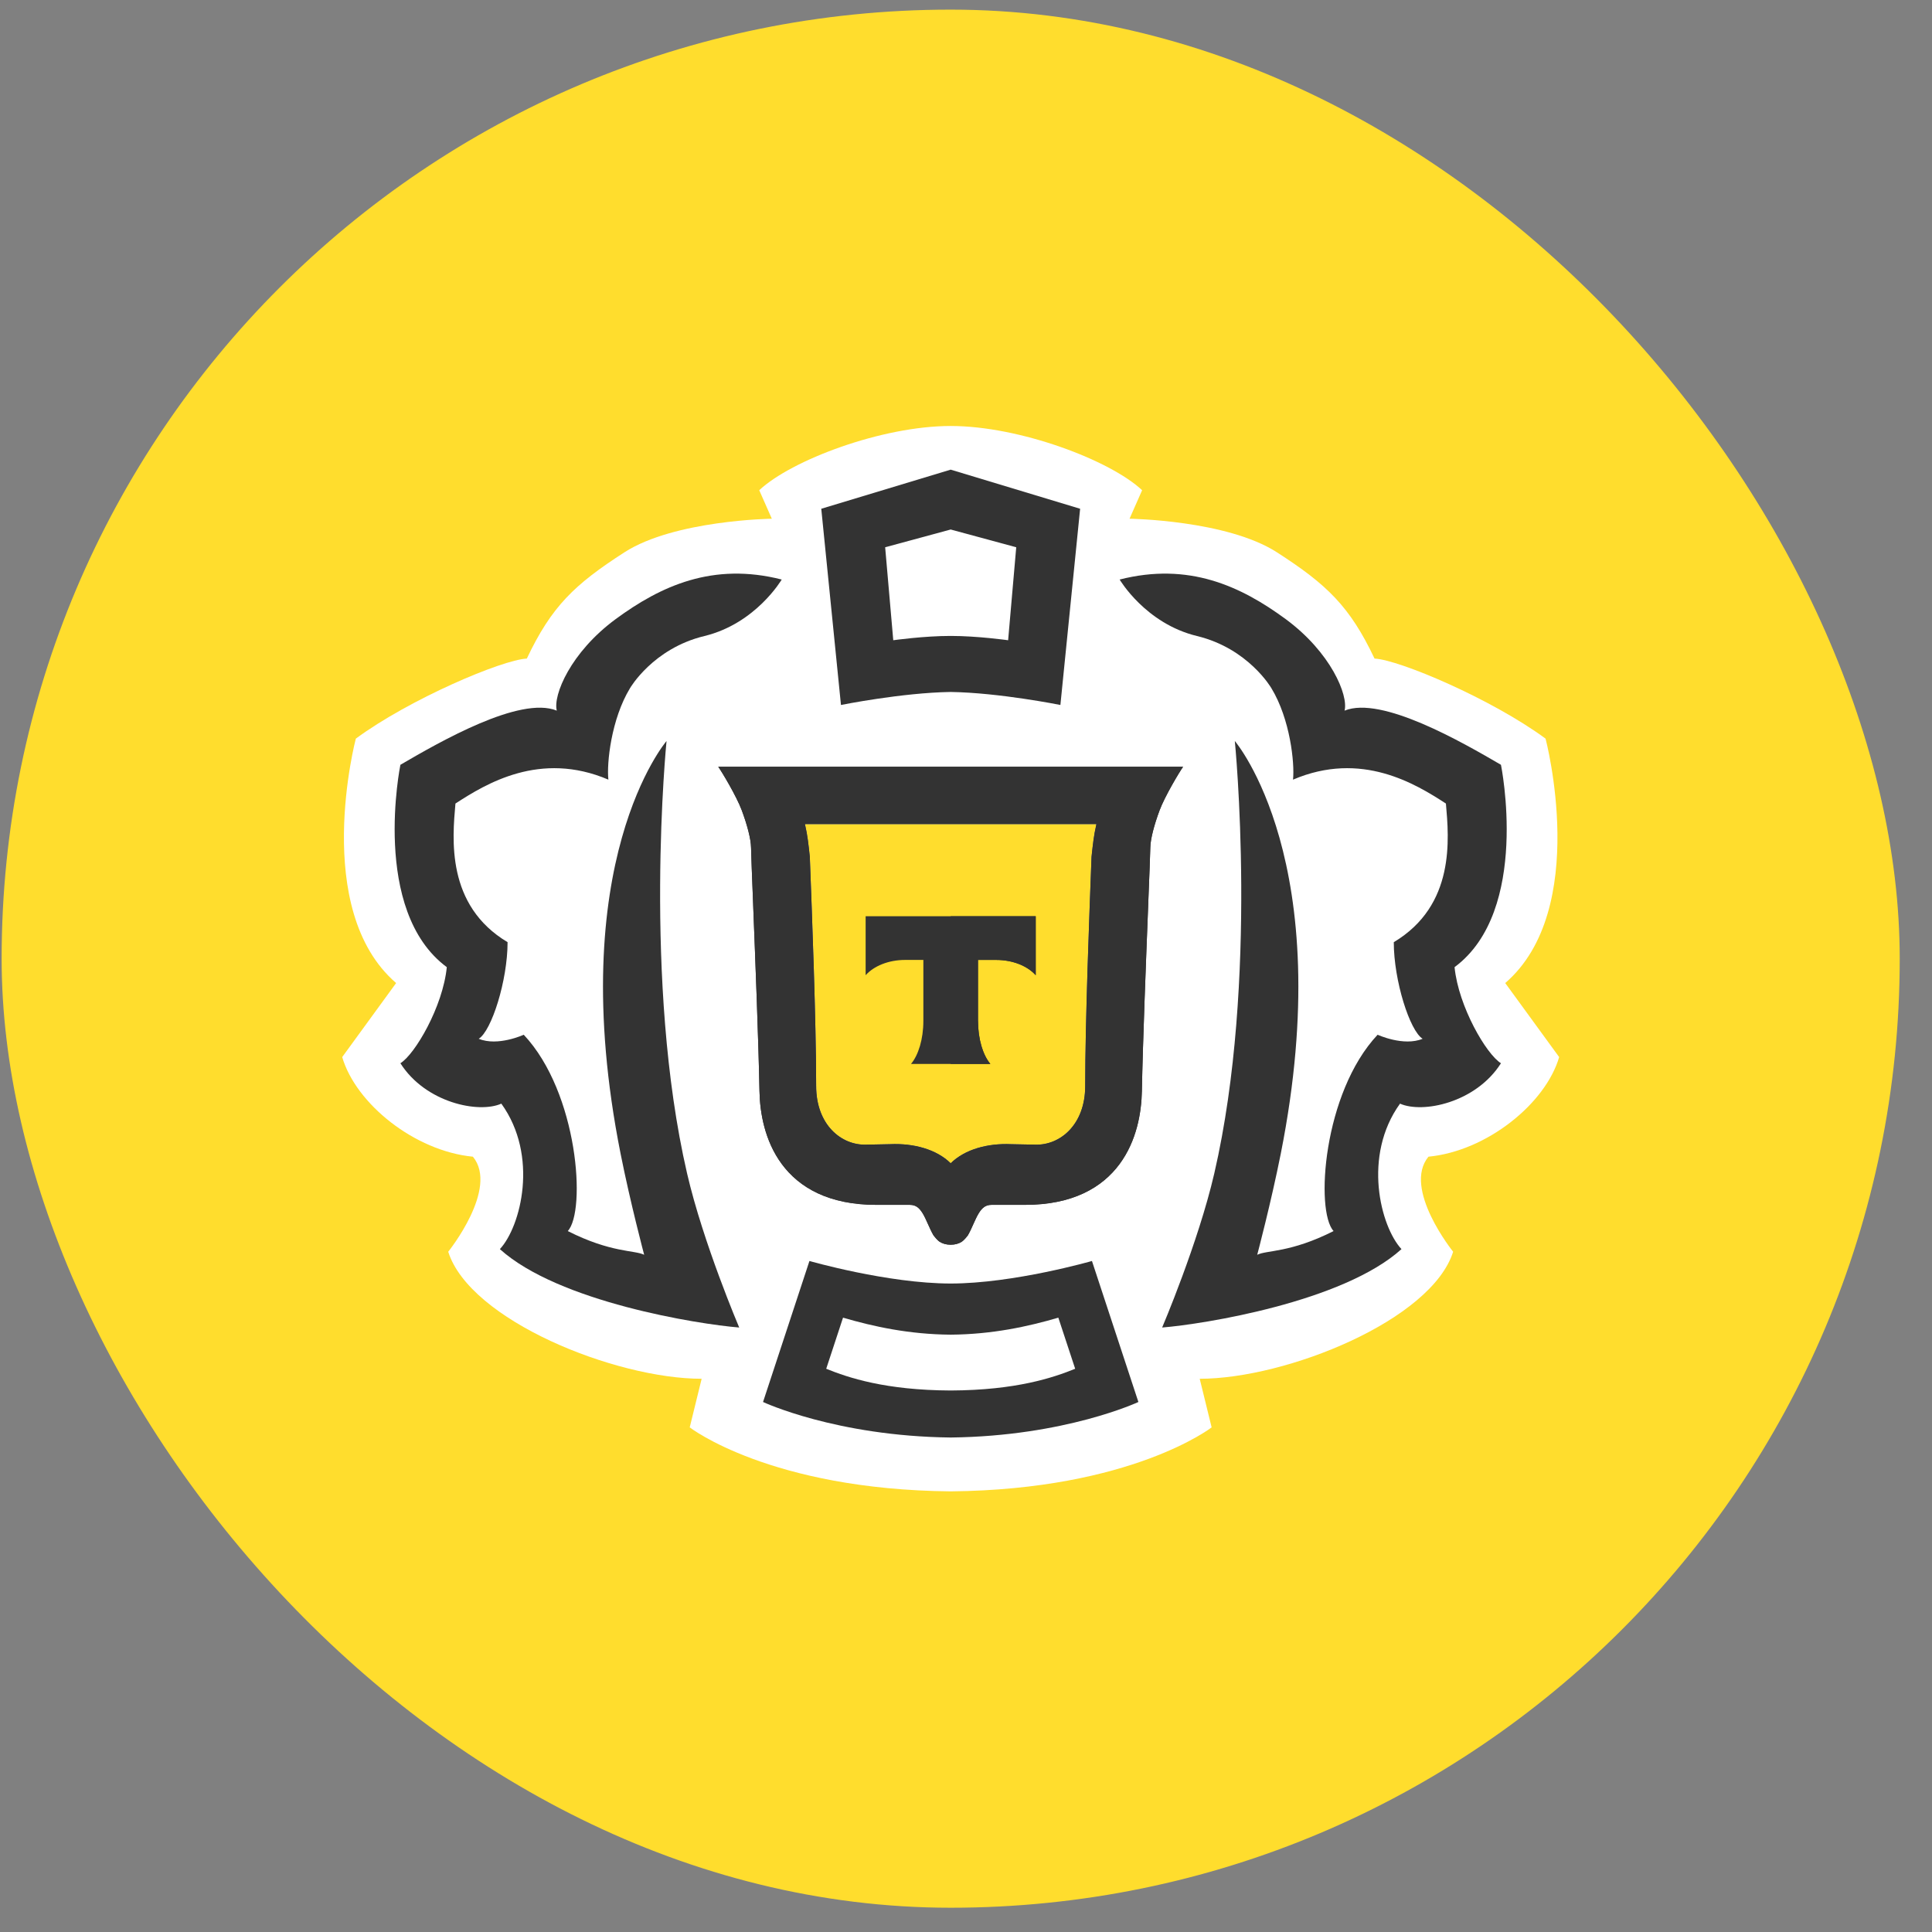
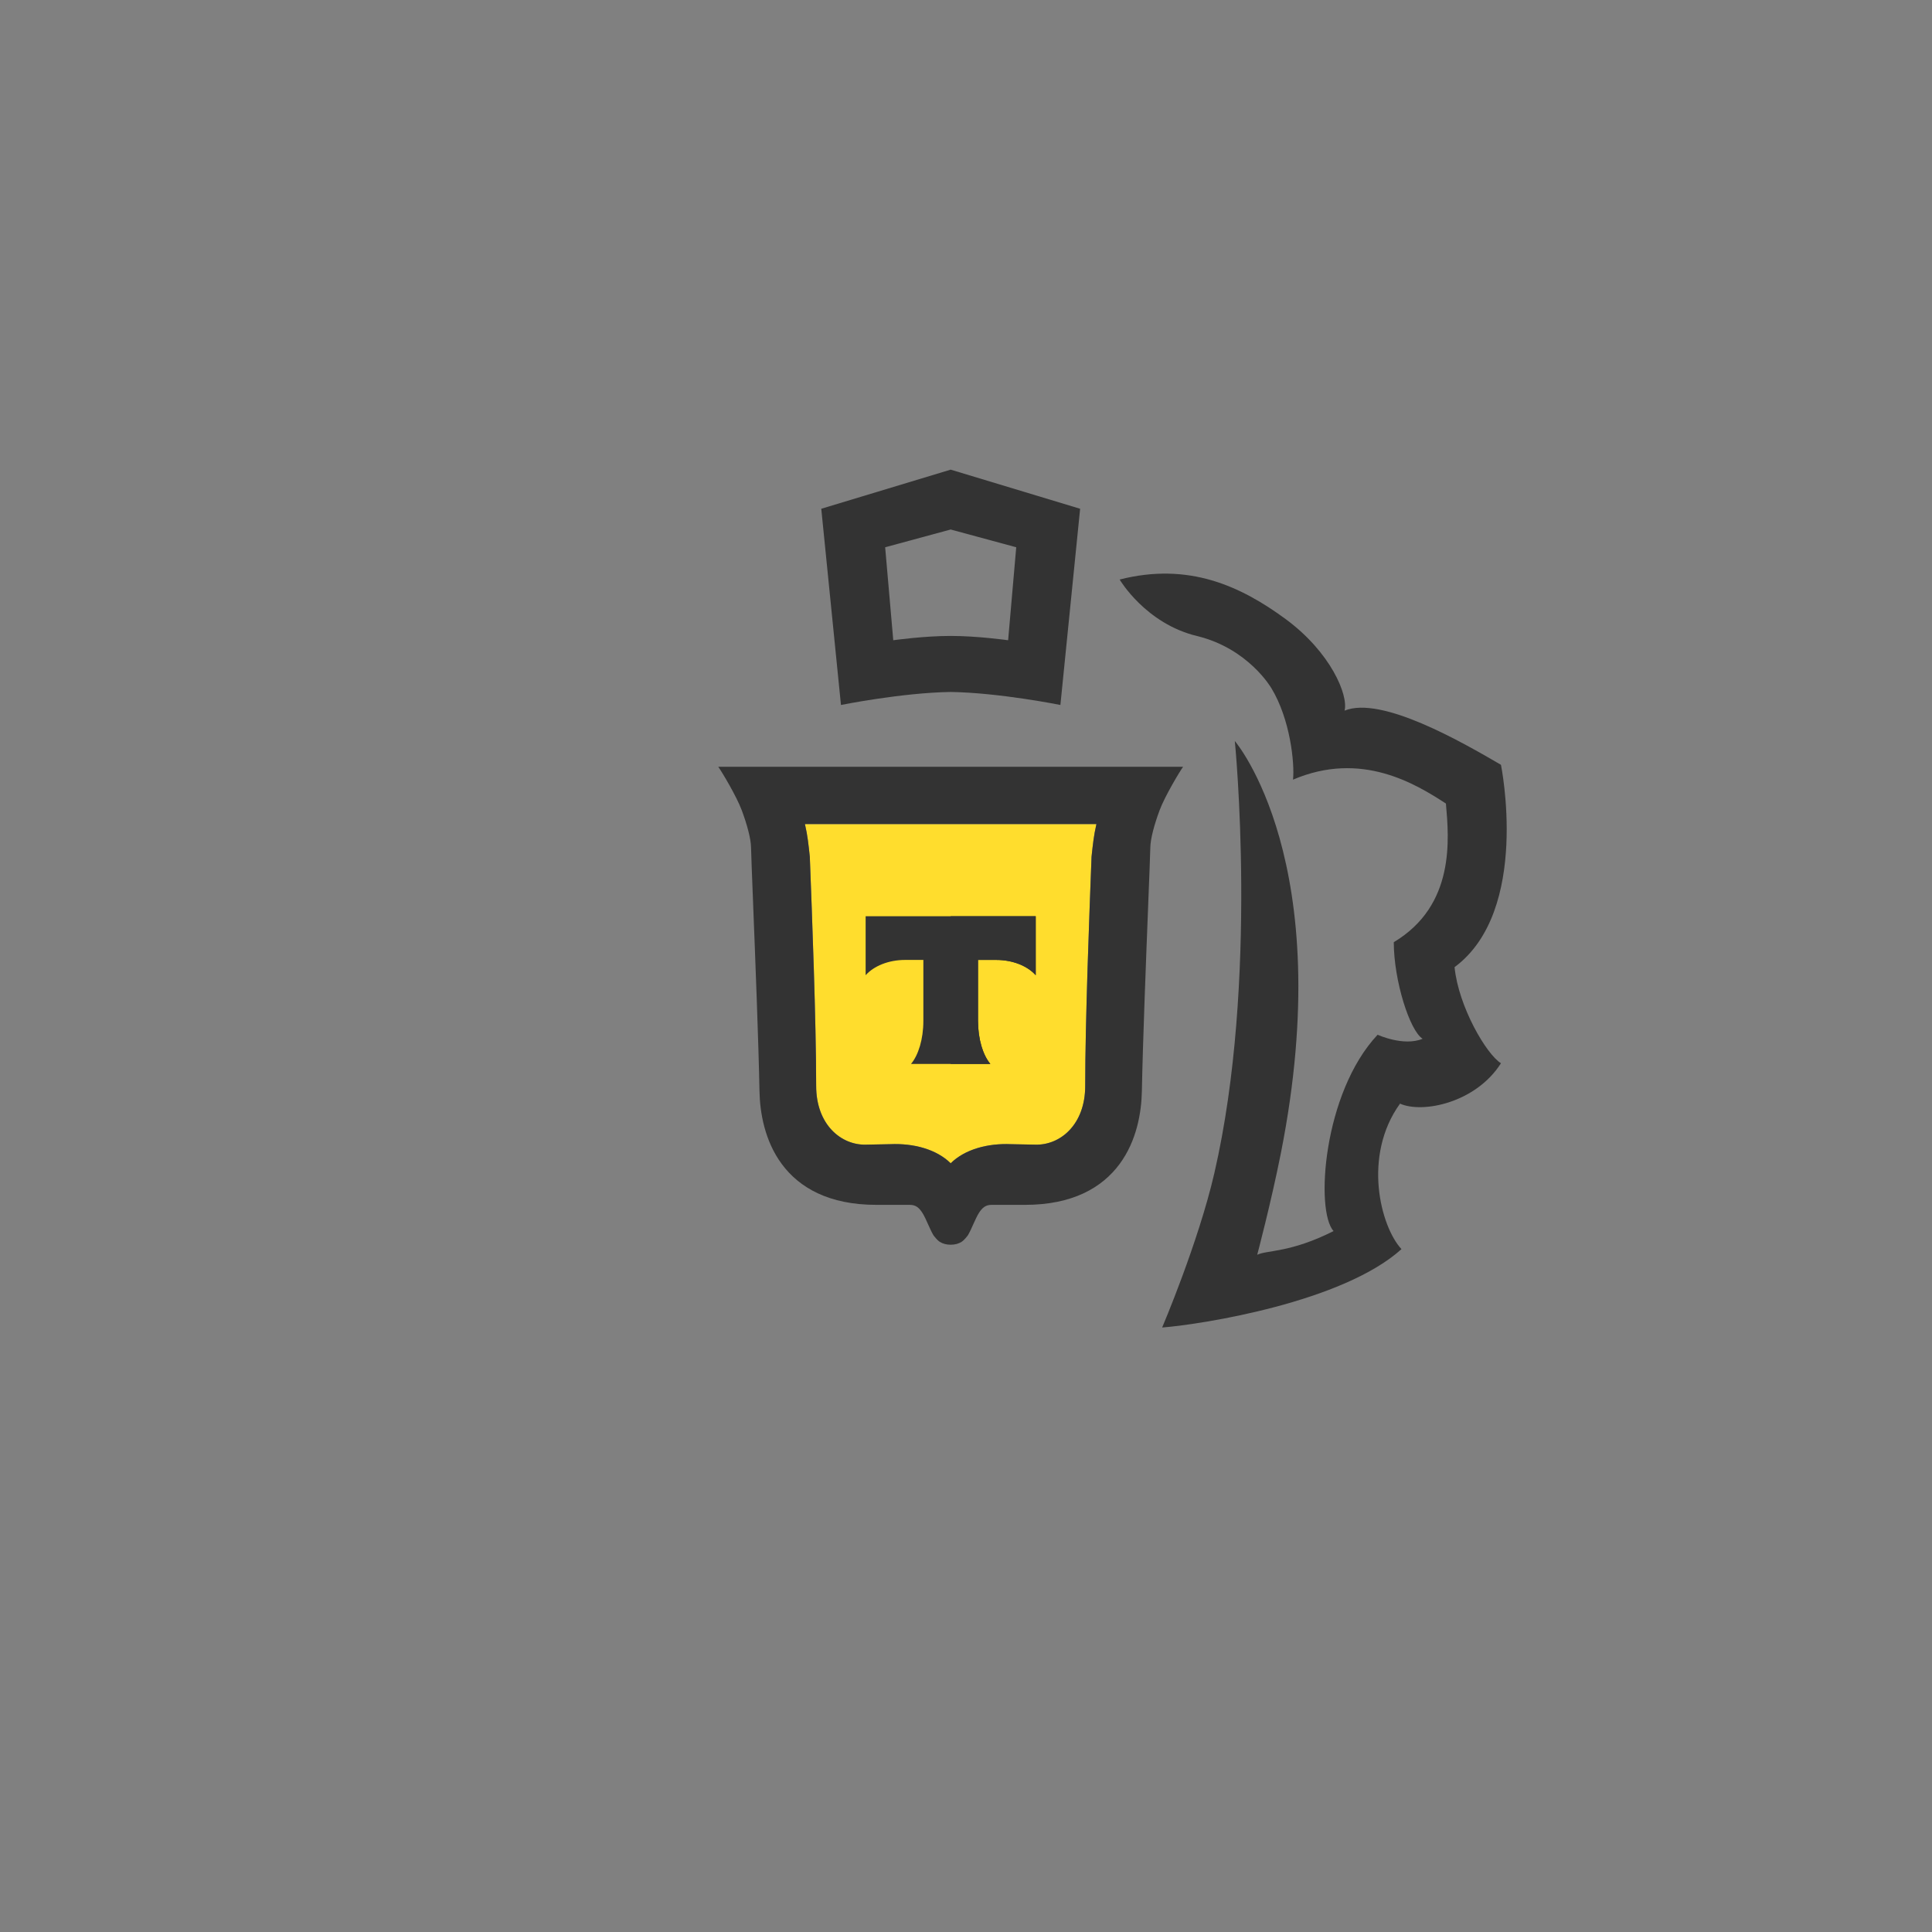
<svg xmlns="http://www.w3.org/2000/svg" width="57" height="57" viewBox="0 0 57 57" fill="none">
  <rect x="0" y="0" width="57" height="57" fill="#808080" stroke="none" />
-   <rect x="0.048" y="0.284" width="56" height="56" rx="28" fill="#FFDD2D" />
-   <path d="M28.048 12.568C30.082 12.568 32.754 13.578 33.696 14.463L33.325 15.304C33.325 15.304 36.194 15.343 37.672 16.294C39.151 17.246 39.825 17.893 40.553 19.43C41.282 19.465 44.016 20.625 45.599 21.792C45.599 21.792 46.929 26.829 44.409 29.003L46 31.187C45.599 32.562 43.866 33.959 42.144 34.126C41.369 35.065 42.872 36.93 42.872 36.93C42.236 38.95 37.953 40.678 35.395 40.678L35.747 42.112C35.747 42.112 33.383 43.948 28.048 44C22.713 43.948 20.349 42.112 20.349 42.112L20.701 40.678C18.143 40.678 13.86 38.95 13.224 36.93C13.224 36.93 14.727 35.065 13.952 34.126C12.23 33.959 10.498 32.562 10.096 31.187L11.687 29.003C9.167 26.829 10.498 21.792 10.498 21.792C12.081 20.625 14.814 19.465 15.543 19.43C16.271 17.893 16.945 17.246 18.424 16.294C19.902 15.343 22.771 15.304 22.771 15.304L22.4 14.463C23.342 13.578 26.014 12.568 28.048 12.568Z" fill="white" />
  <path d="M28.04 34.312C28.043 34.31 28.048 34.323 28.048 34.323C28.048 34.323 28.053 34.31 28.056 34.312C28.446 33.933 29.055 33.752 29.69 33.754C29.744 33.754 29.797 33.755 29.851 33.757C29.916 33.76 30.093 33.763 30.258 33.765C30.385 33.767 30.535 33.77 30.589 33.771C31.307 33.766 32.017 33.16 32.017 32.038C32.017 30.128 32.141 26.923 32.204 25.278C32.204 25.278 32.25 24.809 32.296 24.564C32.312 24.476 32.33 24.39 32.348 24.312H23.748C23.766 24.39 23.784 24.476 23.8 24.564C23.846 24.809 23.892 25.278 23.892 25.278C23.956 26.923 24.08 30.128 24.08 32.038C24.08 33.16 24.79 33.766 25.507 33.771C25.561 33.77 25.711 33.767 25.838 33.765C26.003 33.763 26.181 33.76 26.245 33.757C26.299 33.755 26.352 33.754 26.406 33.754C27.042 33.752 27.65 33.933 28.04 34.312Z" fill="#FFDD2D" />
-   <path d="M23.063 17.098C21.028 16.58 19.493 17.289 18.165 18.265C16.835 19.244 16.31 20.512 16.427 20.966C15.339 20.52 12.95 21.901 11.813 22.564C11.813 22.564 10.933 26.868 13.182 28.534C13.066 29.703 12.241 31.106 11.813 31.369C12.555 32.538 14.126 32.858 14.791 32.561C15.903 34.101 15.366 36.188 14.748 36.853C16.477 38.414 20.601 39.069 21.809 39.166C21.809 39.166 20.746 36.674 20.271 34.62C18.959 28.944 19.665 21.862 19.665 21.862C19.665 21.862 16.6 25.43 18.308 34.032C18.597 35.485 19.005 37.02 19.005 37.02C18.72 36.879 18.026 36.965 16.751 36.32C17.297 35.731 17.062 32.241 15.452 30.528C15.452 30.528 14.686 30.881 14.124 30.647C14.502 30.415 14.975 28.932 14.975 27.797C13.154 26.708 13.347 24.741 13.437 23.707C14.331 23.127 15.933 22.141 17.949 23.002C17.896 22.514 18.034 21.214 18.587 20.304C18.587 20.304 19.26 19.133 20.781 18.765C22.301 18.398 23.063 17.098 23.063 17.098Z" fill="#333333" />
  <path d="M33.033 17.098C35.069 16.58 36.603 17.289 37.931 18.265C39.261 19.244 39.786 20.512 39.669 20.966C40.757 20.52 43.146 21.901 44.283 22.564C44.283 22.564 45.163 26.868 42.914 28.534C43.031 29.703 43.855 31.106 44.283 31.369C43.542 32.538 41.971 32.858 41.305 32.561C40.193 34.101 40.73 36.188 41.348 36.853C39.62 38.414 35.495 39.069 34.287 39.166C34.287 39.166 35.35 36.674 35.825 34.62C37.138 28.944 36.431 21.862 36.431 21.862C36.431 21.862 39.496 25.43 37.788 34.032C37.499 35.485 37.092 37.02 37.092 37.02C37.376 36.879 38.07 36.965 39.345 36.32C38.799 35.731 39.034 32.241 40.644 30.528C40.644 30.528 41.41 30.881 41.972 30.647C41.594 30.415 41.121 28.932 41.121 27.797C42.942 26.708 42.749 24.741 42.659 23.707C41.766 23.127 40.163 22.141 38.148 23.002C38.2 22.514 38.063 21.214 37.51 20.304C37.51 20.304 36.836 19.133 35.316 18.765C33.795 18.398 33.033 17.098 33.033 17.098Z" fill="#333333" />
  <path fill-rule="evenodd" clip-rule="evenodd" d="M21.191 22.622H34.905C34.799 22.77 34.367 23.49 34.212 23.905C34.057 24.321 33.943 24.741 33.938 25C33.934 25.205 33.909 25.841 33.876 26.673L33.876 26.673L33.876 26.682C33.811 28.331 33.716 30.756 33.689 32.189C33.677 32.821 33.537 33.659 33.03 34.344C32.514 35.041 31.642 35.547 30.241 35.547H29.255C29.158 35.547 29.091 35.572 29.038 35.609C28.981 35.648 28.929 35.708 28.876 35.794C28.823 35.88 28.768 36.001 28.716 36.116C28.67 36.221 28.617 36.339 28.556 36.445C28.535 36.473 28.45 36.586 28.371 36.637C28.286 36.691 28.18 36.723 28.049 36.723L28.048 36.723L28.046 36.723C27.916 36.723 27.81 36.691 27.725 36.637C27.646 36.586 27.561 36.473 27.54 36.445C27.479 36.339 27.426 36.221 27.379 36.116C27.328 36.001 27.273 35.88 27.22 35.794C27.167 35.708 27.115 35.648 27.058 35.609C27.005 35.572 26.938 35.547 26.841 35.547H25.855C24.454 35.547 23.582 35.041 23.066 34.344C22.559 33.659 22.419 32.821 22.407 32.189C22.38 30.756 22.285 28.331 22.22 26.682L22.22 26.673C22.187 25.842 22.162 25.205 22.158 25C22.153 24.741 22.039 24.321 21.884 23.905C21.729 23.49 21.297 22.77 21.191 22.622ZM28.048 34.32C28.467 33.907 29.141 33.726 29.831 33.757C29.896 33.76 30.074 33.763 30.238 33.765C30.365 33.767 30.485 33.769 30.539 33.771C31.273 33.794 32.017 33.186 32.017 32.038C32.017 30.128 32.141 26.923 32.204 25.278C32.204 25.278 32.25 24.809 32.296 24.564C32.312 24.476 32.33 24.39 32.348 24.312H23.748C23.766 24.39 23.784 24.476 23.8 24.564C23.846 24.809 23.892 25.278 23.892 25.278C23.955 26.923 24.079 30.128 24.079 32.038C24.079 33.186 24.823 33.794 25.557 33.771C25.611 33.769 25.73 33.767 25.858 33.765C26.022 33.763 26.2 33.76 26.264 33.757C26.955 33.726 27.629 33.907 28.048 34.32Z" fill="#333333" />
-   <path fill-rule="evenodd" clip-rule="evenodd" d="M21.191 22.622H34.905C34.799 22.77 34.367 23.49 34.212 23.905C34.057 24.321 33.943 24.741 33.938 25C33.934 25.205 33.909 25.841 33.876 26.673L33.876 26.673L33.876 26.682C33.811 28.331 33.716 30.756 33.689 32.189C33.677 32.821 33.537 33.659 33.03 34.344C32.514 35.041 31.642 35.547 30.241 35.547H29.255C29.158 35.547 29.091 35.572 29.038 35.609C28.981 35.648 28.929 35.708 28.876 35.794C28.823 35.88 28.768 36.001 28.716 36.116C28.67 36.221 28.617 36.339 28.556 36.445C28.535 36.473 28.45 36.586 28.371 36.637C28.286 36.691 28.179 36.723 28.048 36.723C27.917 36.723 27.81 36.691 27.725 36.637C27.646 36.586 27.561 36.473 27.54 36.445C27.479 36.339 27.426 36.221 27.379 36.116C27.328 36.001 27.273 35.88 27.22 35.794C27.167 35.708 27.115 35.648 27.058 35.609C27.005 35.572 26.938 35.547 26.841 35.547H25.855C24.454 35.547 23.582 35.041 23.066 34.344C22.559 33.659 22.419 32.821 22.407 32.189C22.38 30.756 22.285 28.331 22.22 26.682L22.22 26.673C22.187 25.842 22.162 25.205 22.158 25C22.153 24.741 22.039 24.321 21.884 23.905C21.729 23.49 21.297 22.77 21.191 22.622ZM28.048 34.32C28.467 33.907 29.141 33.726 29.831 33.757C29.896 33.76 30.074 33.763 30.238 33.765C30.365 33.767 30.485 33.769 30.539 33.771C31.273 33.794 32.017 33.186 32.017 32.038C32.017 30.128 32.141 26.923 32.204 25.278C32.204 25.278 32.25 24.809 32.296 24.564C32.312 24.476 32.33 24.39 32.348 24.312H23.748C23.766 24.39 23.784 24.476 23.8 24.564C23.846 24.809 23.892 25.278 23.892 25.278C23.955 26.923 24.079 30.128 24.079 32.038C24.079 33.186 24.823 33.794 25.557 33.771C25.611 33.769 25.73 33.767 25.858 33.765C26.022 33.763 26.2 33.76 26.264 33.757C26.955 33.726 27.629 33.907 28.048 34.32Z" fill="#333333" />
  <path fill-rule="evenodd" clip-rule="evenodd" d="M24.23 15.01L28.048 13.856L31.867 15.01L31.285 20.799C31.285 20.799 29.49 20.437 28.048 20.415C26.606 20.437 24.811 20.799 24.811 20.799L24.23 15.01ZM28.048 18.762C28.831 18.761 29.743 18.889 29.743 18.889L29.982 16.146L28.048 15.622L26.115 16.146L26.354 18.889C26.354 18.889 27.266 18.761 28.048 18.762Z" fill="#333333" />
-   <path fill-rule="evenodd" clip-rule="evenodd" d="M23.881 37.203C23.881 37.203 26.188 37.867 28.048 37.868C29.908 37.867 32.216 37.203 32.216 37.203L33.586 41.363C33.586 41.363 31.435 42.372 28.048 42.411C24.661 42.372 22.512 41.363 22.512 41.363L23.881 37.203ZM24.376 40.383C25.023 40.645 26.121 41.016 28.049 41.024C29.977 41.016 31.074 40.645 31.721 40.383L31.224 38.875C30.327 39.138 29.277 39.367 28.048 39.377C26.819 39.367 25.77 39.138 24.872 38.875L24.376 40.383Z" fill="#333333" />
  <path d="M26.878 31.389H29.218C29.001 31.13 28.854 30.659 28.854 30.12L28.854 30.121V28.321H29.438L29.44 28.321H29.392C29.886 28.321 30.319 28.503 30.557 28.772L30.557 27.032H25.539L25.539 28.772C25.777 28.503 26.21 28.321 26.704 28.321H26.655L26.658 28.321H27.242V30.121L27.242 30.12C27.242 30.659 27.095 31.13 26.878 31.389Z" fill="#333333" />
-   <path fill-rule="evenodd" clip-rule="evenodd" d="M28.048 31.389H29.218C29.001 31.13 28.855 30.659 28.855 30.12L28.854 30.121V28.321H29.439L29.441 28.321H29.392C29.887 28.321 30.319 28.503 30.557 28.772L30.557 27.032L28.048 27.032V31.389Z" fill="#333333" />
+   <path fill-rule="evenodd" clip-rule="evenodd" d="M28.048 31.389H29.218C29.001 31.13 28.855 30.659 28.855 30.12V28.321H29.439L29.441 28.321H29.392C29.887 28.321 30.319 28.503 30.557 28.772L30.557 27.032L28.048 27.032V31.389Z" fill="#333333" />
</svg>